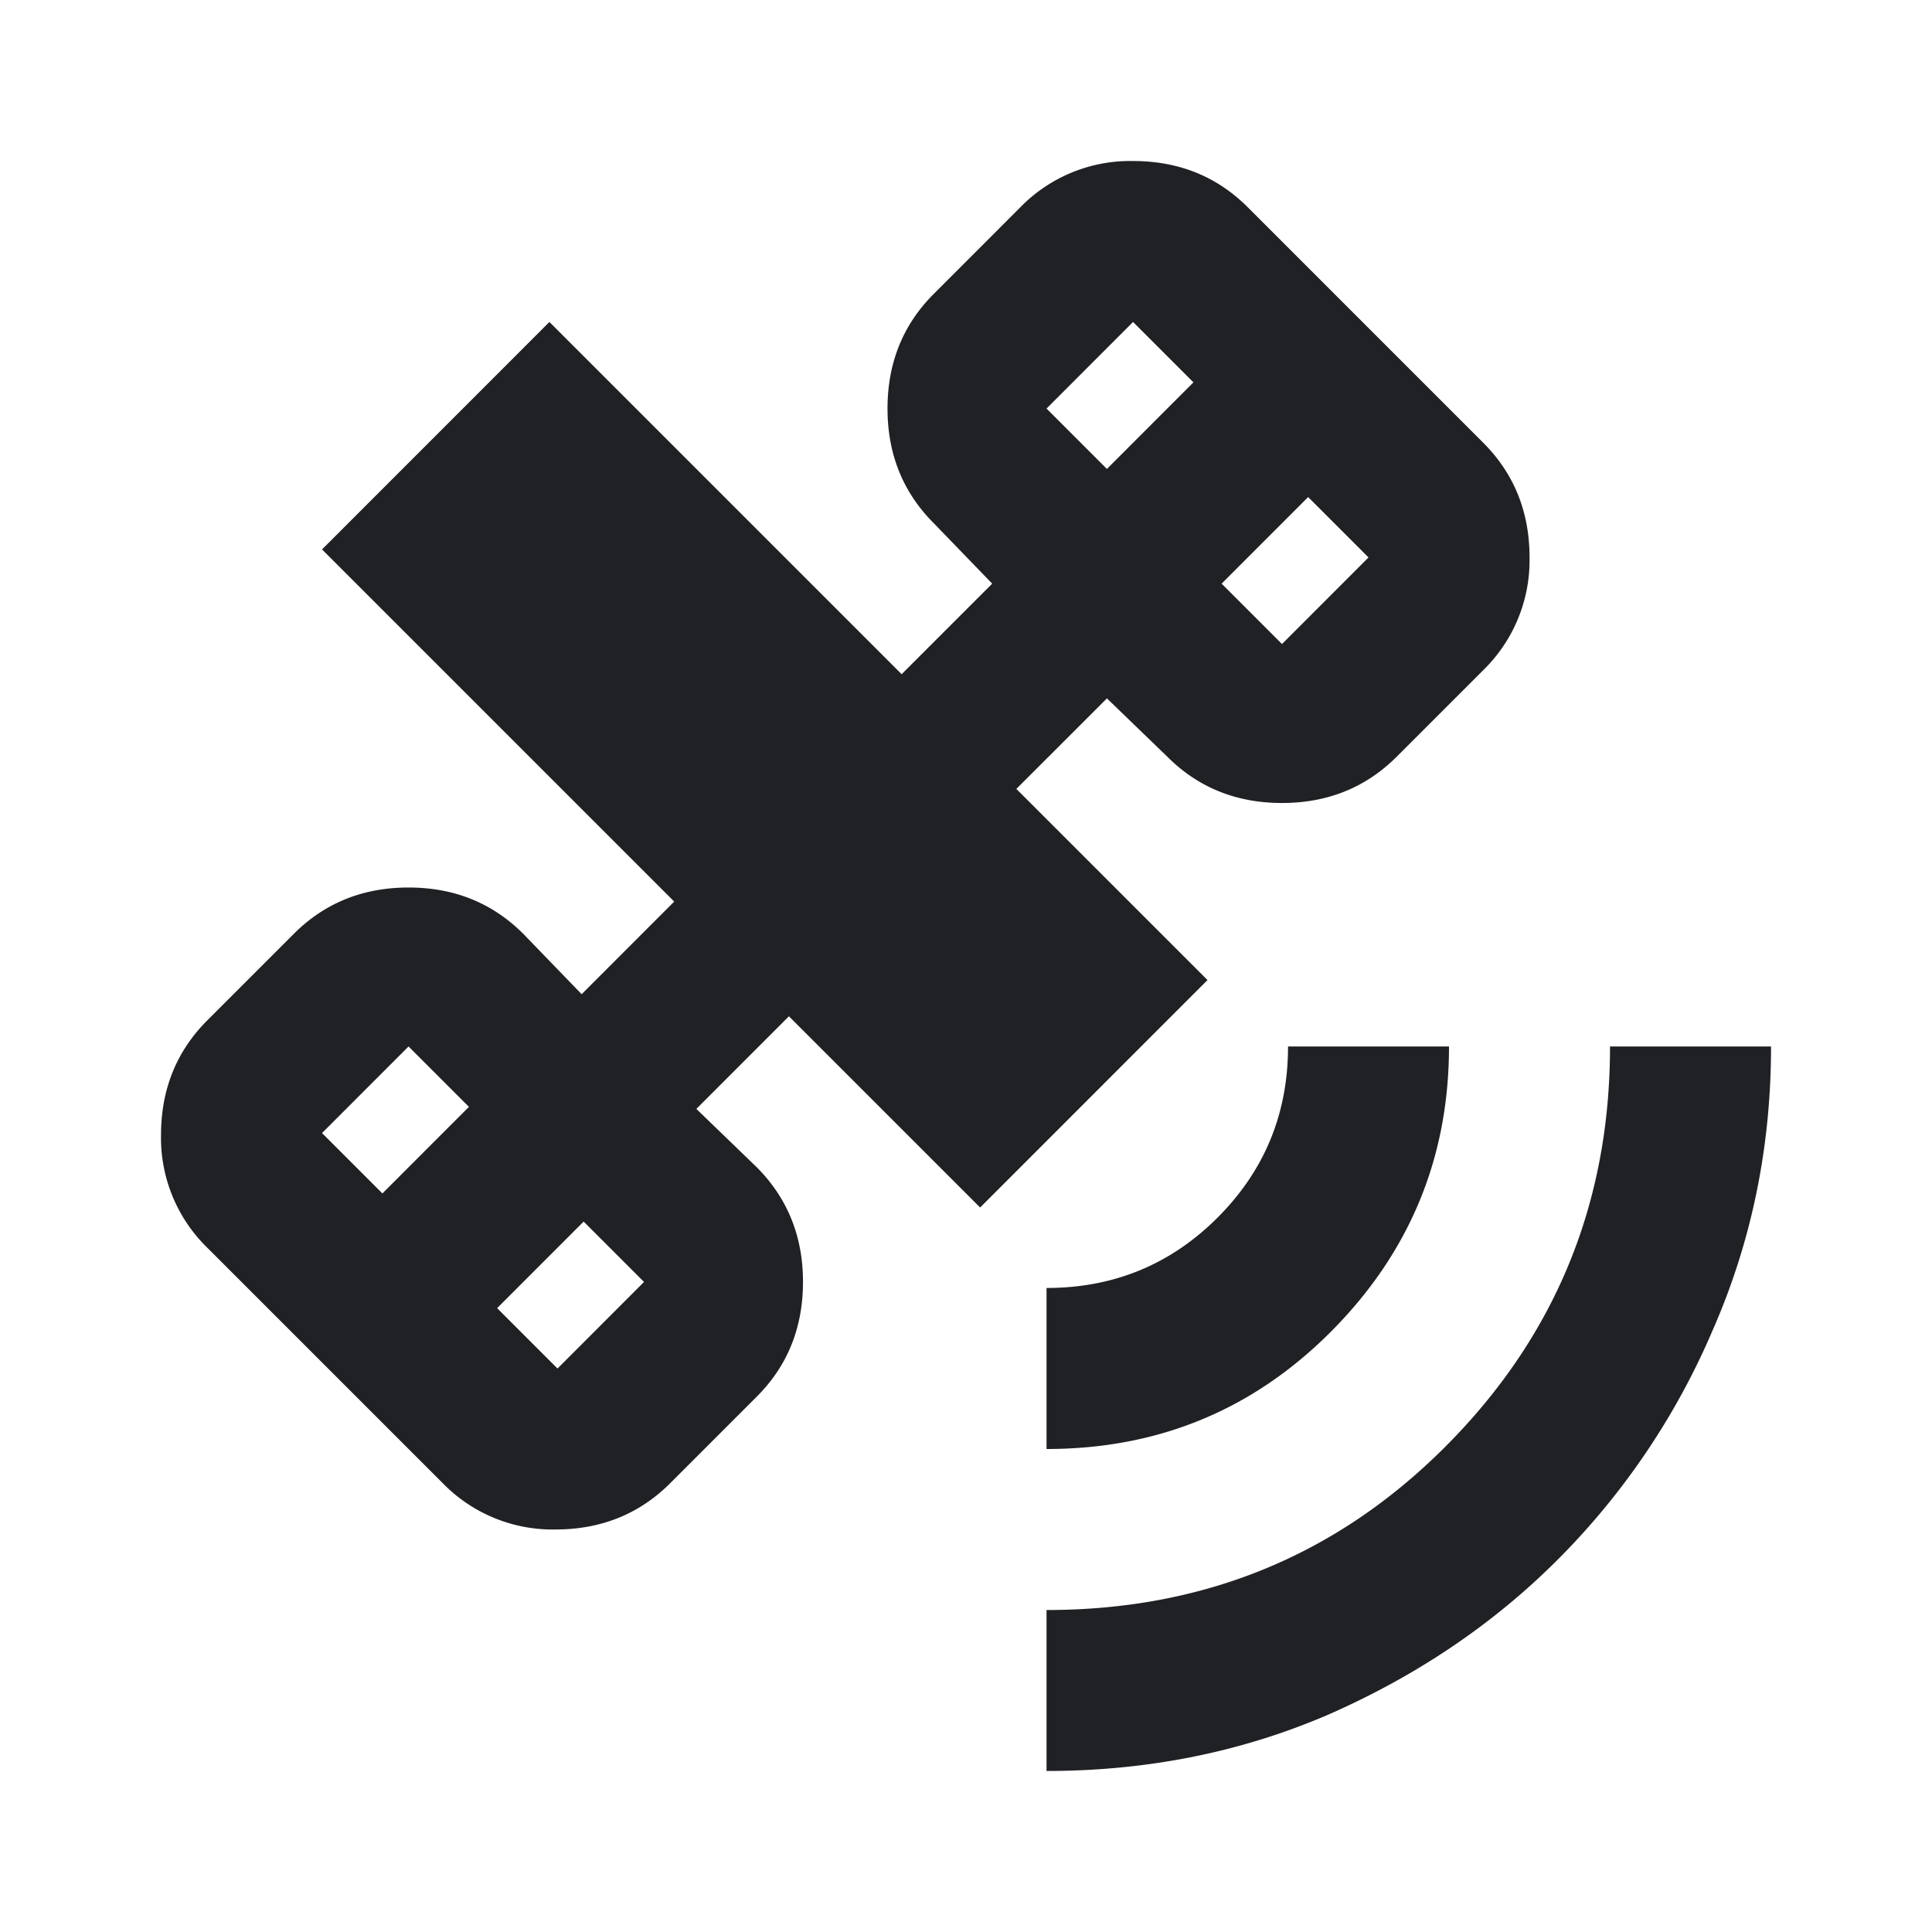
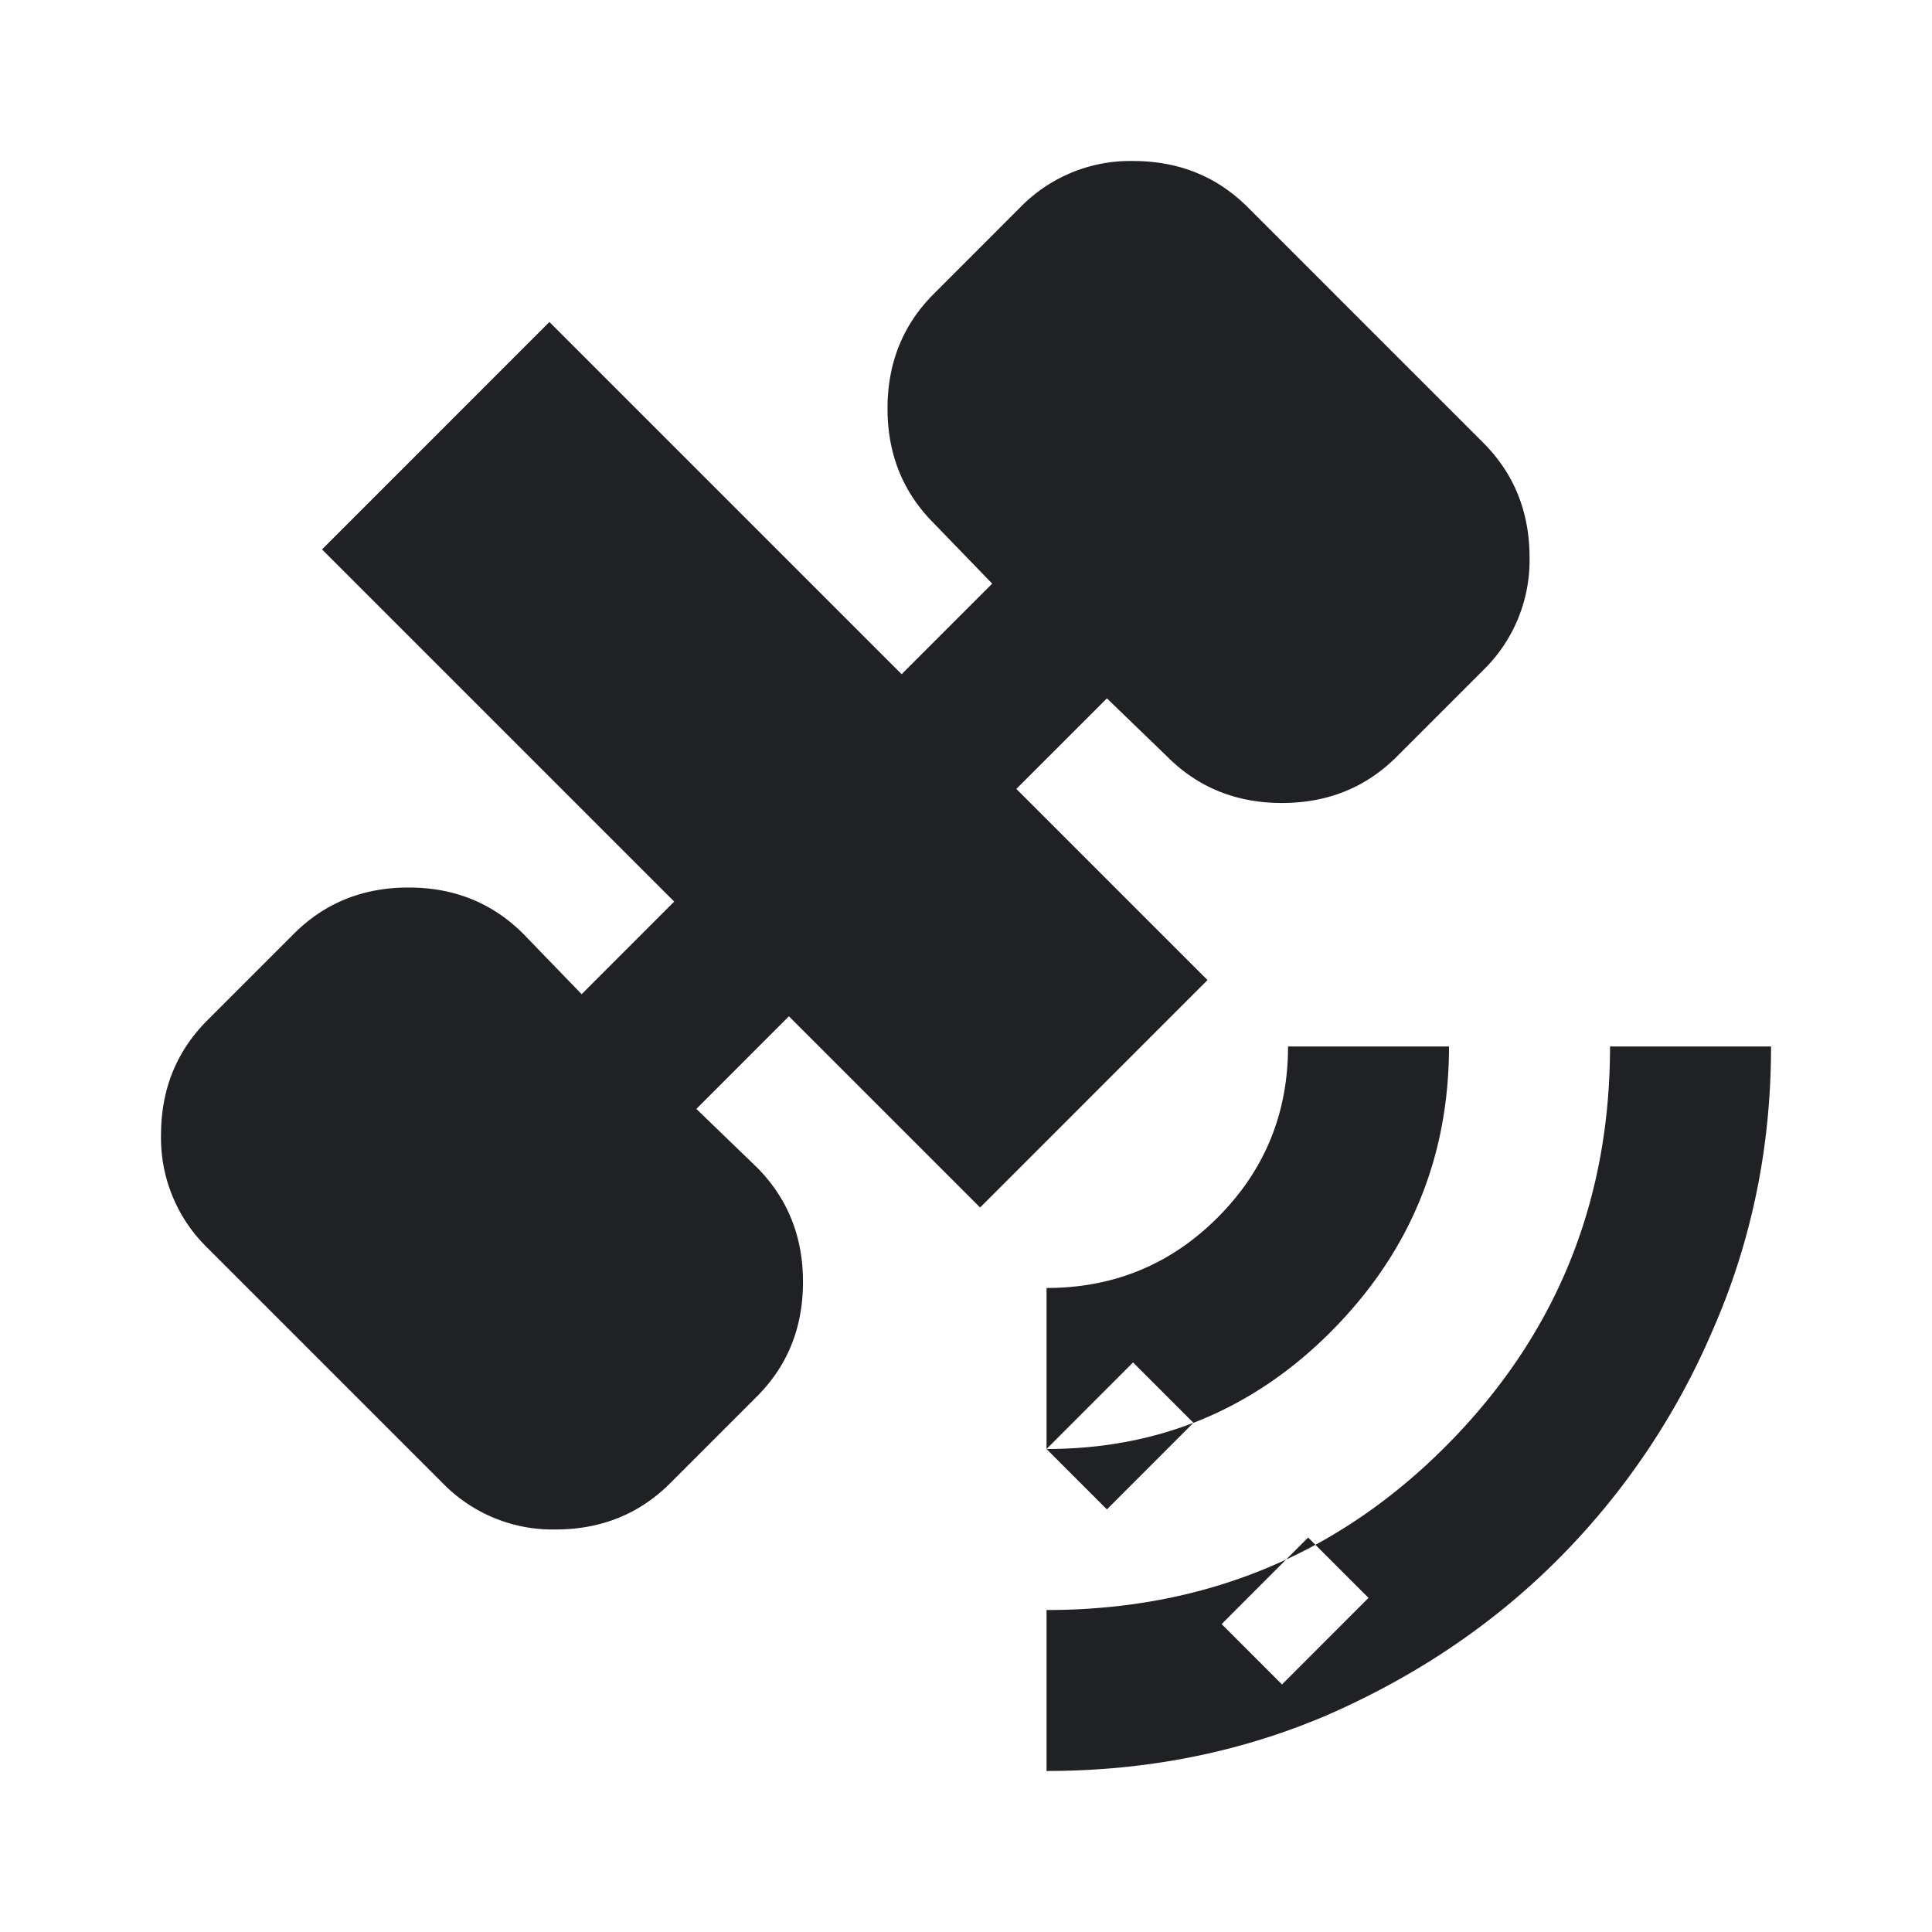
<svg xmlns="http://www.w3.org/2000/svg" width="32" height="32" viewBox="0 0 32 32" fill="none">
-   <path d="M16.234 20l-3.167-3.167-1.533 1.534 1 .966c.51.512.766 1.145.766 1.9 0 .756-.255 1.39-.766 1.9L11.1 24.567c-.51.51-1.144.766-1.9.766a2.54 2.54 0 01-1.866-.766l-3.9-3.9a2.54 2.54 0 01-.767-1.867c0-.756.256-1.389.767-1.9l1.433-1.433c.511-.511 1.144-.767 1.9-.767s1.389.256 1.9.767l.967 1 1.533-1.534L5.334 9.1 9.1 5.333l5.834 5.834 1.5-1.5-.967-1c-.511-.511-.767-1.145-.767-1.9 0-.756.256-1.39.767-1.9L16.9 3.433a2.54 2.54 0 011.867-.766c.756 0 1.389.255 1.9.766l3.9 3.9c.511.512.767 1.145.767 1.9a2.54 2.54 0 01-.767 1.867l-1.433 1.433c-.511.511-1.145.767-1.9.767-.756 0-1.39-.256-1.9-.767l-1-.966-1.5 1.5L20 16.233 16.234 20zm1.1 9.333v-2.666c2.6 0 4.8-.9 6.6-2.7 1.822-1.822 2.733-4.034 2.733-6.634h2.667c0 1.667-.323 3.234-.967 4.7a12.075 12.075 0 01-2.567 3.8C24.734 26.9 23.467 27.756 22 28.4c-1.444.622-3 .933-4.666.933zm0-5.333v-2.667c1.11 0 2.055-.388 2.833-1.166.778-.778 1.167-1.723 1.167-2.834H24c0 1.845-.655 3.423-1.966 4.734-1.29 1.289-2.856 1.933-4.7 1.933zm0-17.233l1 1 1.433-1.434-1-1-1.433 1.434zm-12 12l1 1 1.433-1.434-1-1-1.433 1.434zm15.9-8.1l1.433-1.434-1-1-1.433 1.434 1 1zm-12 12l1.433-1.434-1-1-1.433 1.434 1 1z" fill="#202124" />
+   <path d="M16.234 20l-3.167-3.167-1.533 1.534 1 .966c.51.512.766 1.145.766 1.9 0 .756-.255 1.39-.766 1.9L11.1 24.567c-.51.51-1.144.766-1.9.766a2.54 2.54 0 01-1.866-.766l-3.9-3.9a2.54 2.54 0 01-.767-1.867c0-.756.256-1.389.767-1.9l1.433-1.433c.511-.511 1.144-.767 1.9-.767s1.389.256 1.9.767l.967 1 1.533-1.534L5.334 9.1 9.1 5.333l5.834 5.834 1.5-1.5-.967-1c-.511-.511-.767-1.145-.767-1.9 0-.756.256-1.39.767-1.9L16.9 3.433a2.54 2.54 0 011.867-.766c.756 0 1.389.255 1.9.766l3.9 3.9c.511.512.767 1.145.767 1.9a2.54 2.54 0 01-.767 1.867l-1.433 1.433c-.511.511-1.145.767-1.9.767-.756 0-1.39-.256-1.9-.767l-1-.966-1.5 1.5L20 16.233 16.234 20zm1.1 9.333v-2.666c2.6 0 4.8-.9 6.6-2.7 1.822-1.822 2.733-4.034 2.733-6.634h2.667c0 1.667-.323 3.234-.967 4.7a12.075 12.075 0 01-2.567 3.8C24.734 26.9 23.467 27.756 22 28.4c-1.444.622-3 .933-4.666.933zm0-5.333v-2.667c1.11 0 2.055-.388 2.833-1.166.778-.778 1.167-1.723 1.167-2.834H24c0 1.845-.655 3.423-1.966 4.734-1.29 1.289-2.856 1.933-4.7 1.933zl1 1 1.433-1.434-1-1-1.433 1.434zm-12 12l1 1 1.433-1.434-1-1-1.433 1.434zm15.9-8.1l1.433-1.434-1-1-1.433 1.434 1 1zm-12 12l1.433-1.434-1-1-1.433 1.434 1 1z" fill="#202124" />
</svg>